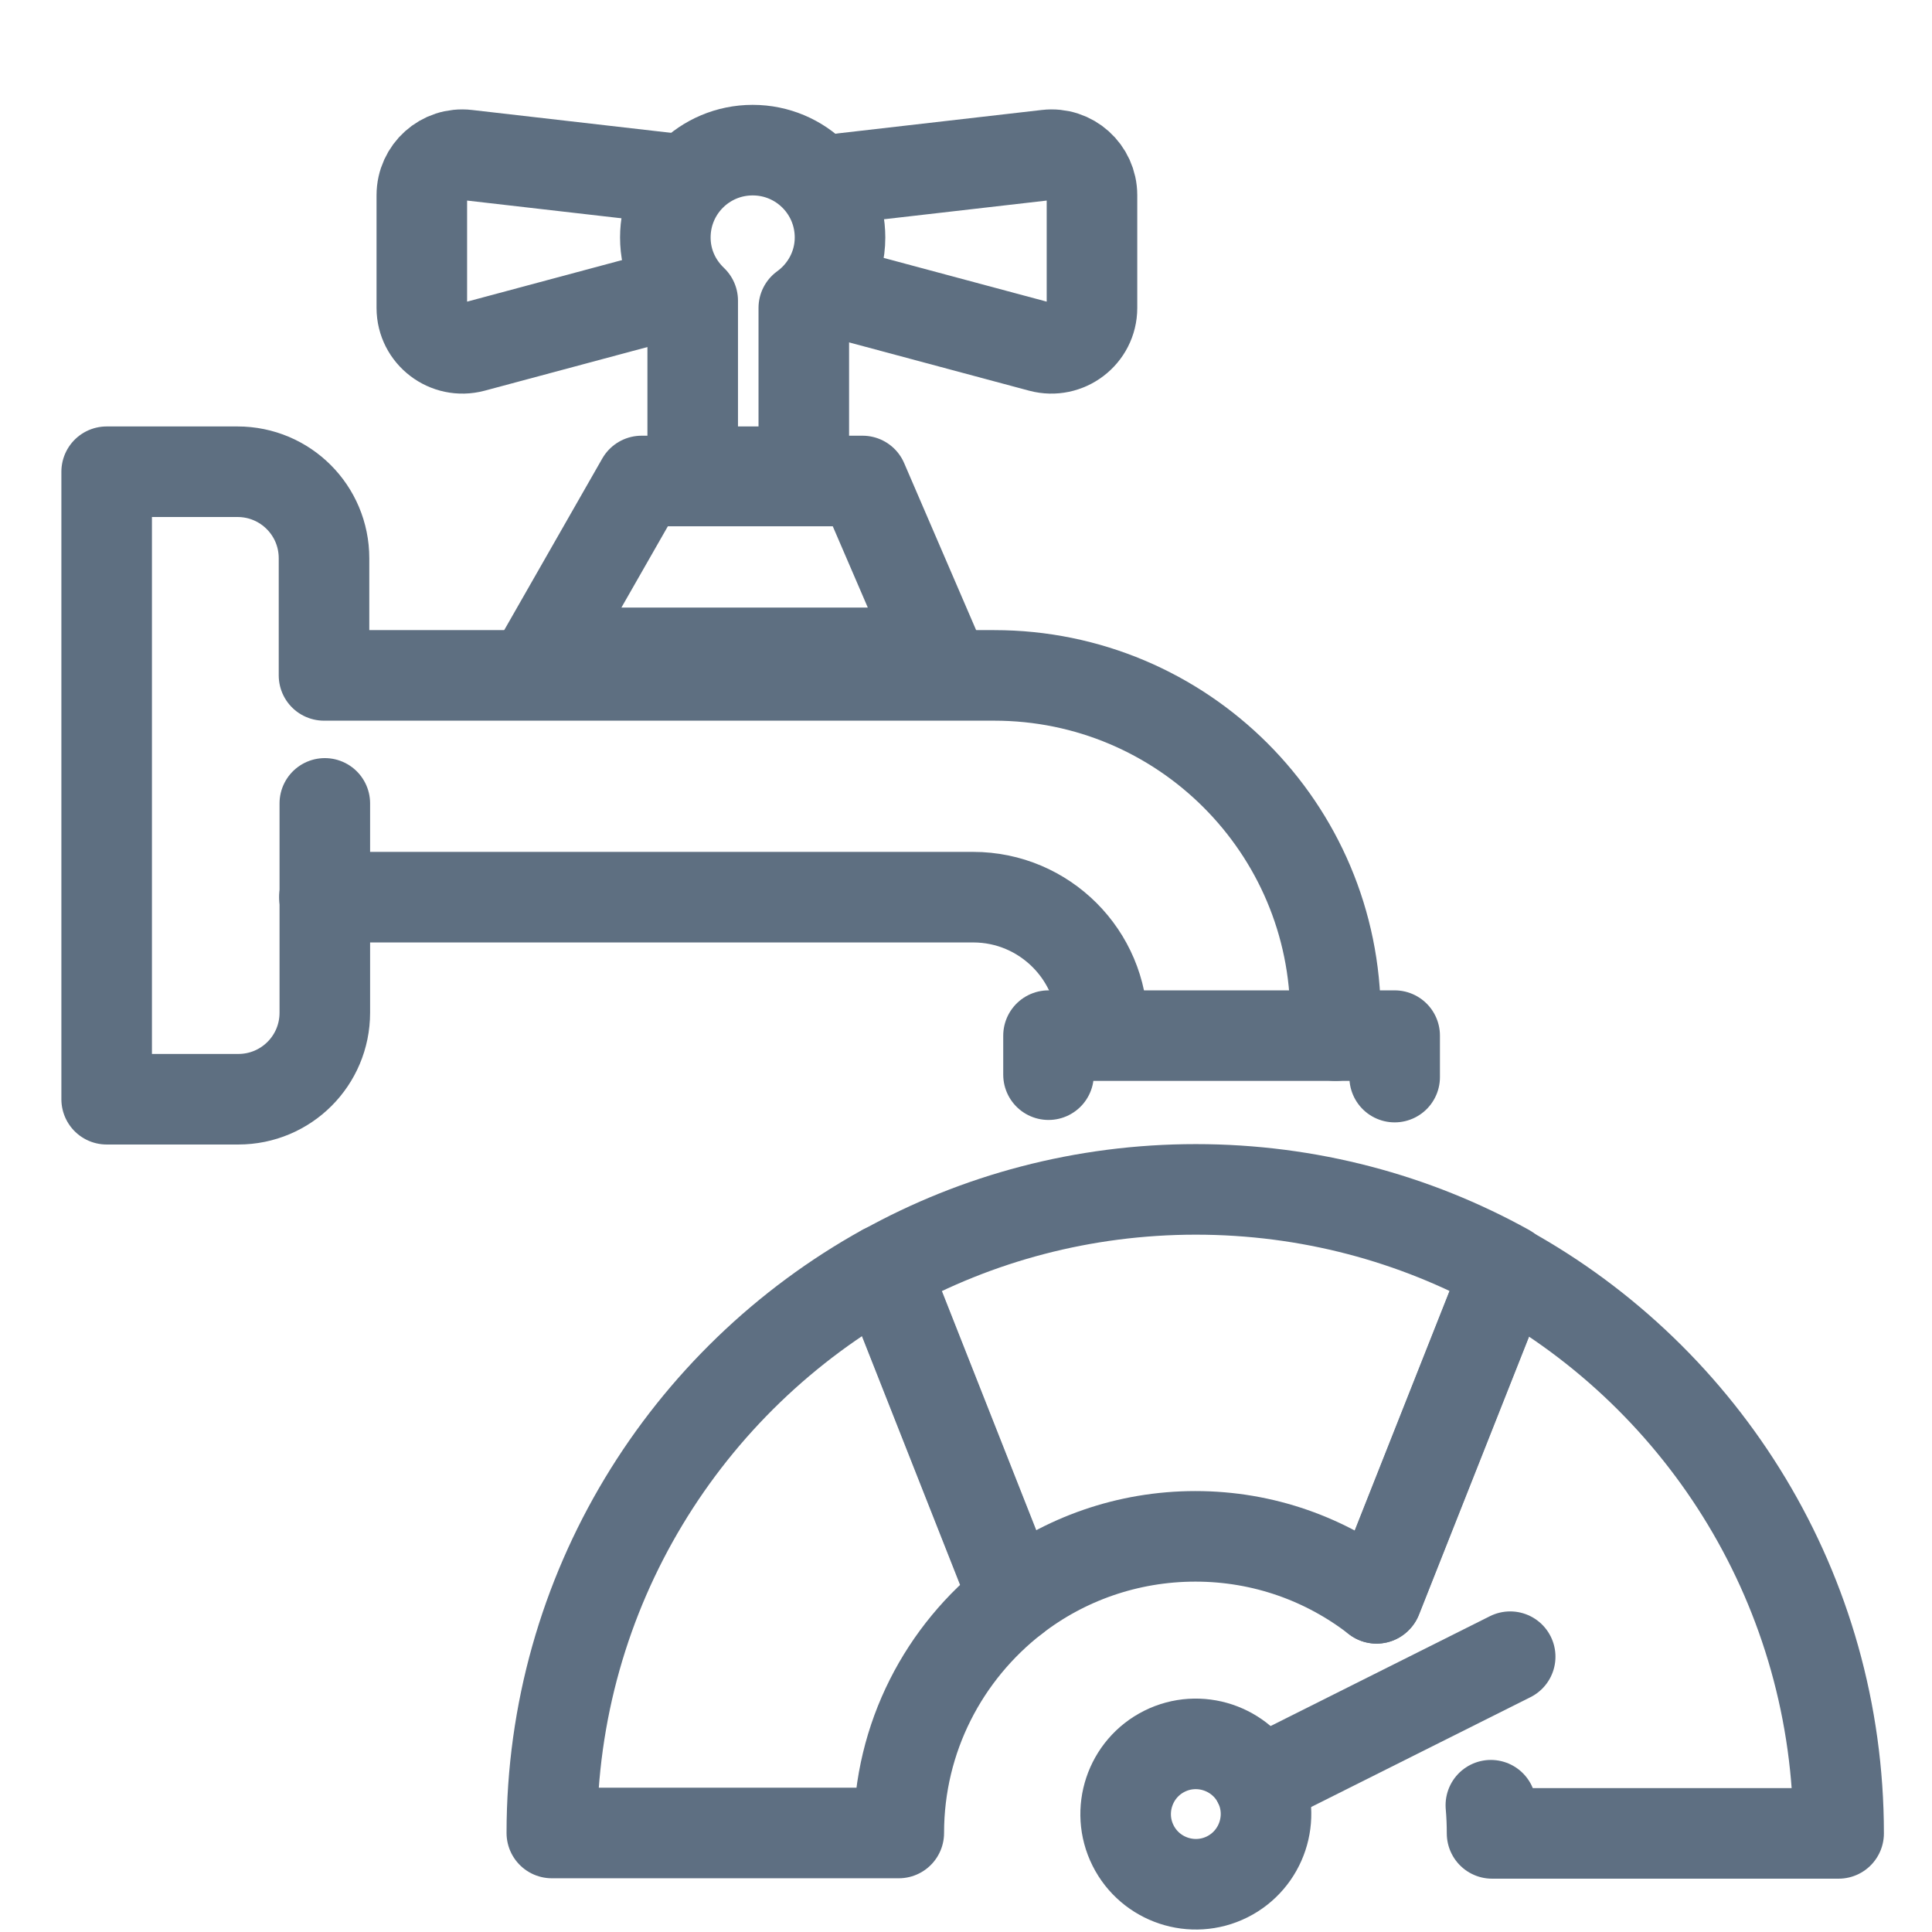
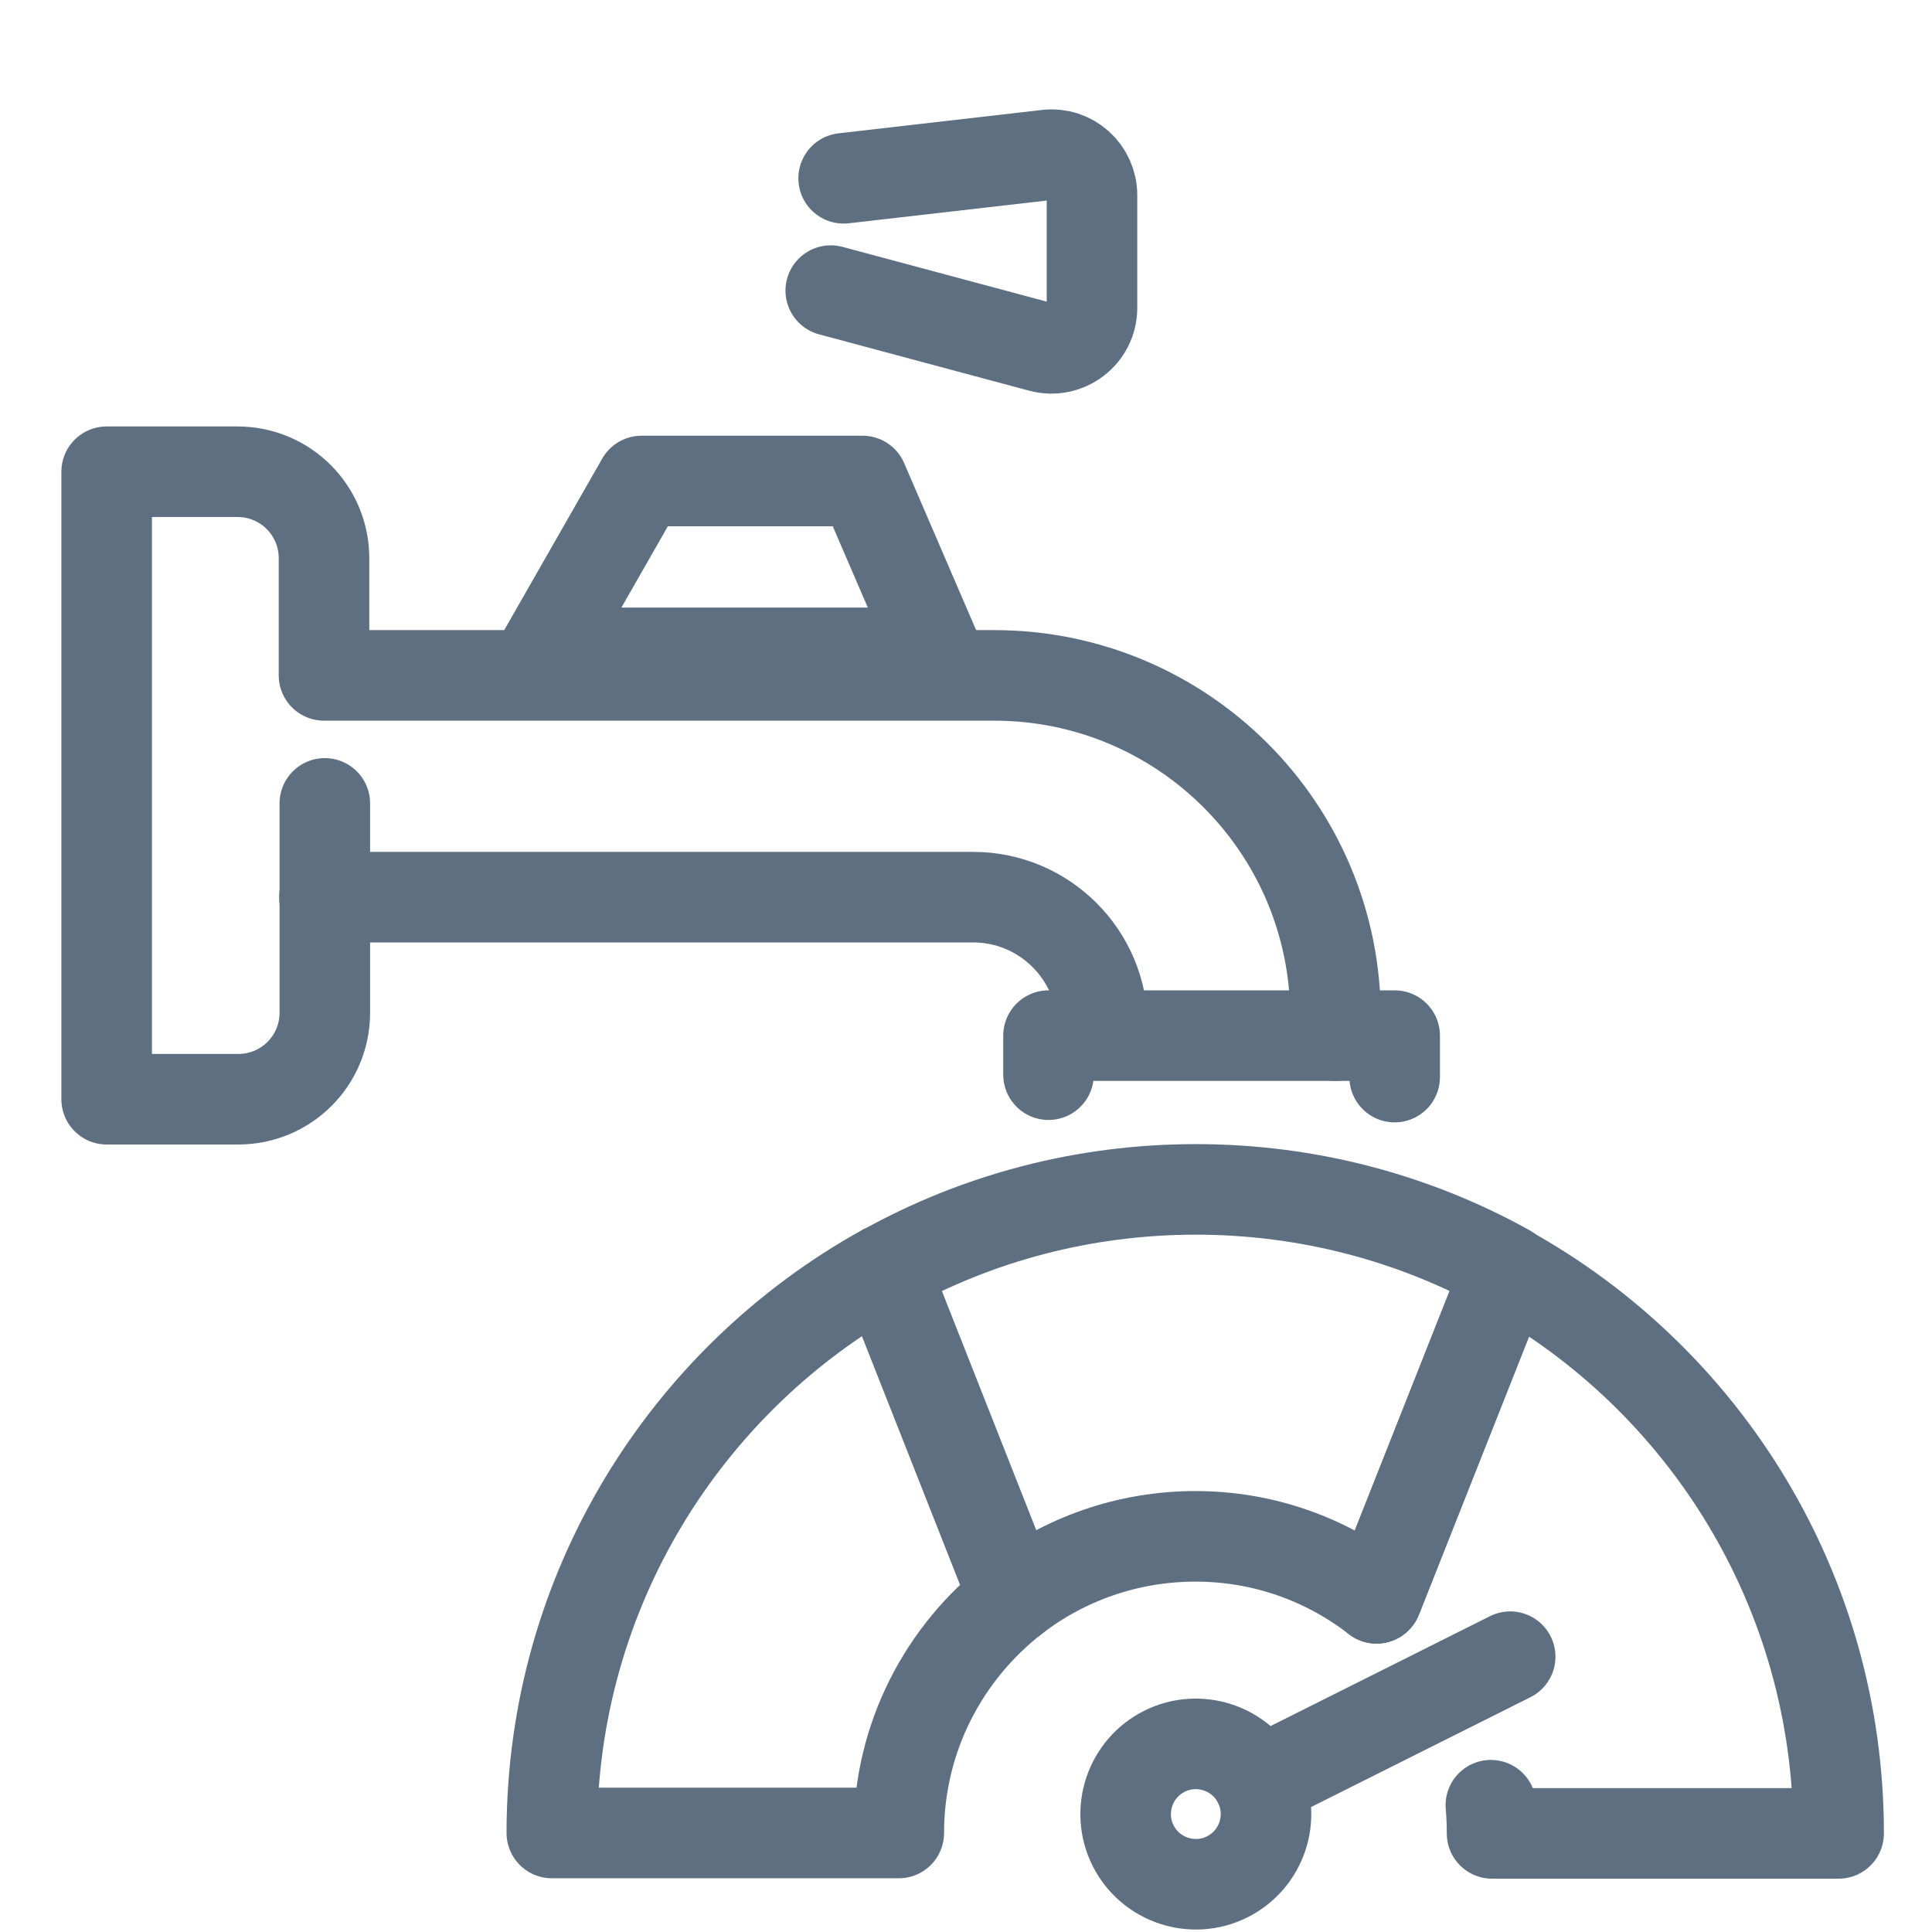
<svg xmlns="http://www.w3.org/2000/svg" id="Layer_1" viewBox="0 0 48 48">
  <defs>
    <style>.cls-1,.cls-2,.cls-3{fill:none;}.cls-2{stroke:#5e6f82;}.cls-2,.cls-3{stroke-linecap:round;stroke-linejoin:round;stroke-width:2.25px;}.cls-3{stroke:#5e6f81;}</style>
  </defs>
  <polyline class="cls-3" points="26.05 26.7 26.05 25.73 34.65 25.73 34.65 26.76" />
  <path class="cls-3" d="M33.18,25.73v-.47c0-4.69-3.8-8.48-8.48-8.48H8.05v-2.91c0-1.19-.96-2.15-2.15-2.15h-3.25v15.59h3.27c1.19,0,2.15-.96,2.15-2.15v-5.2" />
  <path class="cls-3" d="M8.06,22.29h16.12c1.77,0,3.21,1.44,3.21,3.21" />
-   <path class="cls-3" d="M20.87,5.9c0-1.2-.97-2.17-2.17-2.17s-2.17.97-2.17,2.17c0,.62.26,1.17.68,1.57v4.25h2.76v-4.07c.54-.39.9-1.03.9-1.75Z" />
  <polygon class="cls-3" points="21.43 11.95 15.94 11.95 13.5 16.22 23.27 16.22 21.43 11.95" />
  <path class="cls-3" d="M20.96,4.43l5.05-.58c.6-.07,1.12.4,1.12,1v2.8c0,.66-.63,1.14-1.27.97l-5.22-1.4" />
-   <path class="cls-3" d="M16.65,4.43l-5.05-.58c-.6-.07-1.12.4-1.12,1v2.8c0,.66.63,1.14,1.27.97l5.22-1.4" />
  <path class="cls-2" d="M25.2,39.7c-1.74,1.35-2.87,3.46-2.87,5.84h-8.62c0-6.02,3.33-11.27,8.26-14l3.22,8.16Z" />
  <path class="cls-2" d="M34.2,39.71l3.23-8.16c4.92,2.72,8.25,7.97,8.25,14h-8.61c0-.24-.01-.47-.03-.7" />
  <path class="cls-2" d="M34.2,39.71c-1.25-.97-2.81-1.54-4.5-1.54s-3.26.57-4.5,1.53l-3.22-8.16c2.29-1.27,4.93-1.99,7.73-1.99s5.44.72,7.73,1.99l-3.23,8.16" />
  <path class="cls-2" d="M30.49,46.63c-.86.43-1.91.08-2.34-.78-.43-.86-.08-1.91.78-2.34.86-.43,1.91-.08,2.34.78.43.86.08,1.91-.78,2.34Z" />
  <line class="cls-2" x1="31.27" y1="44.29" x2="37.52" y2="41.16" />
-   <rect class="cls-1" width="48" height="48" />
</svg>